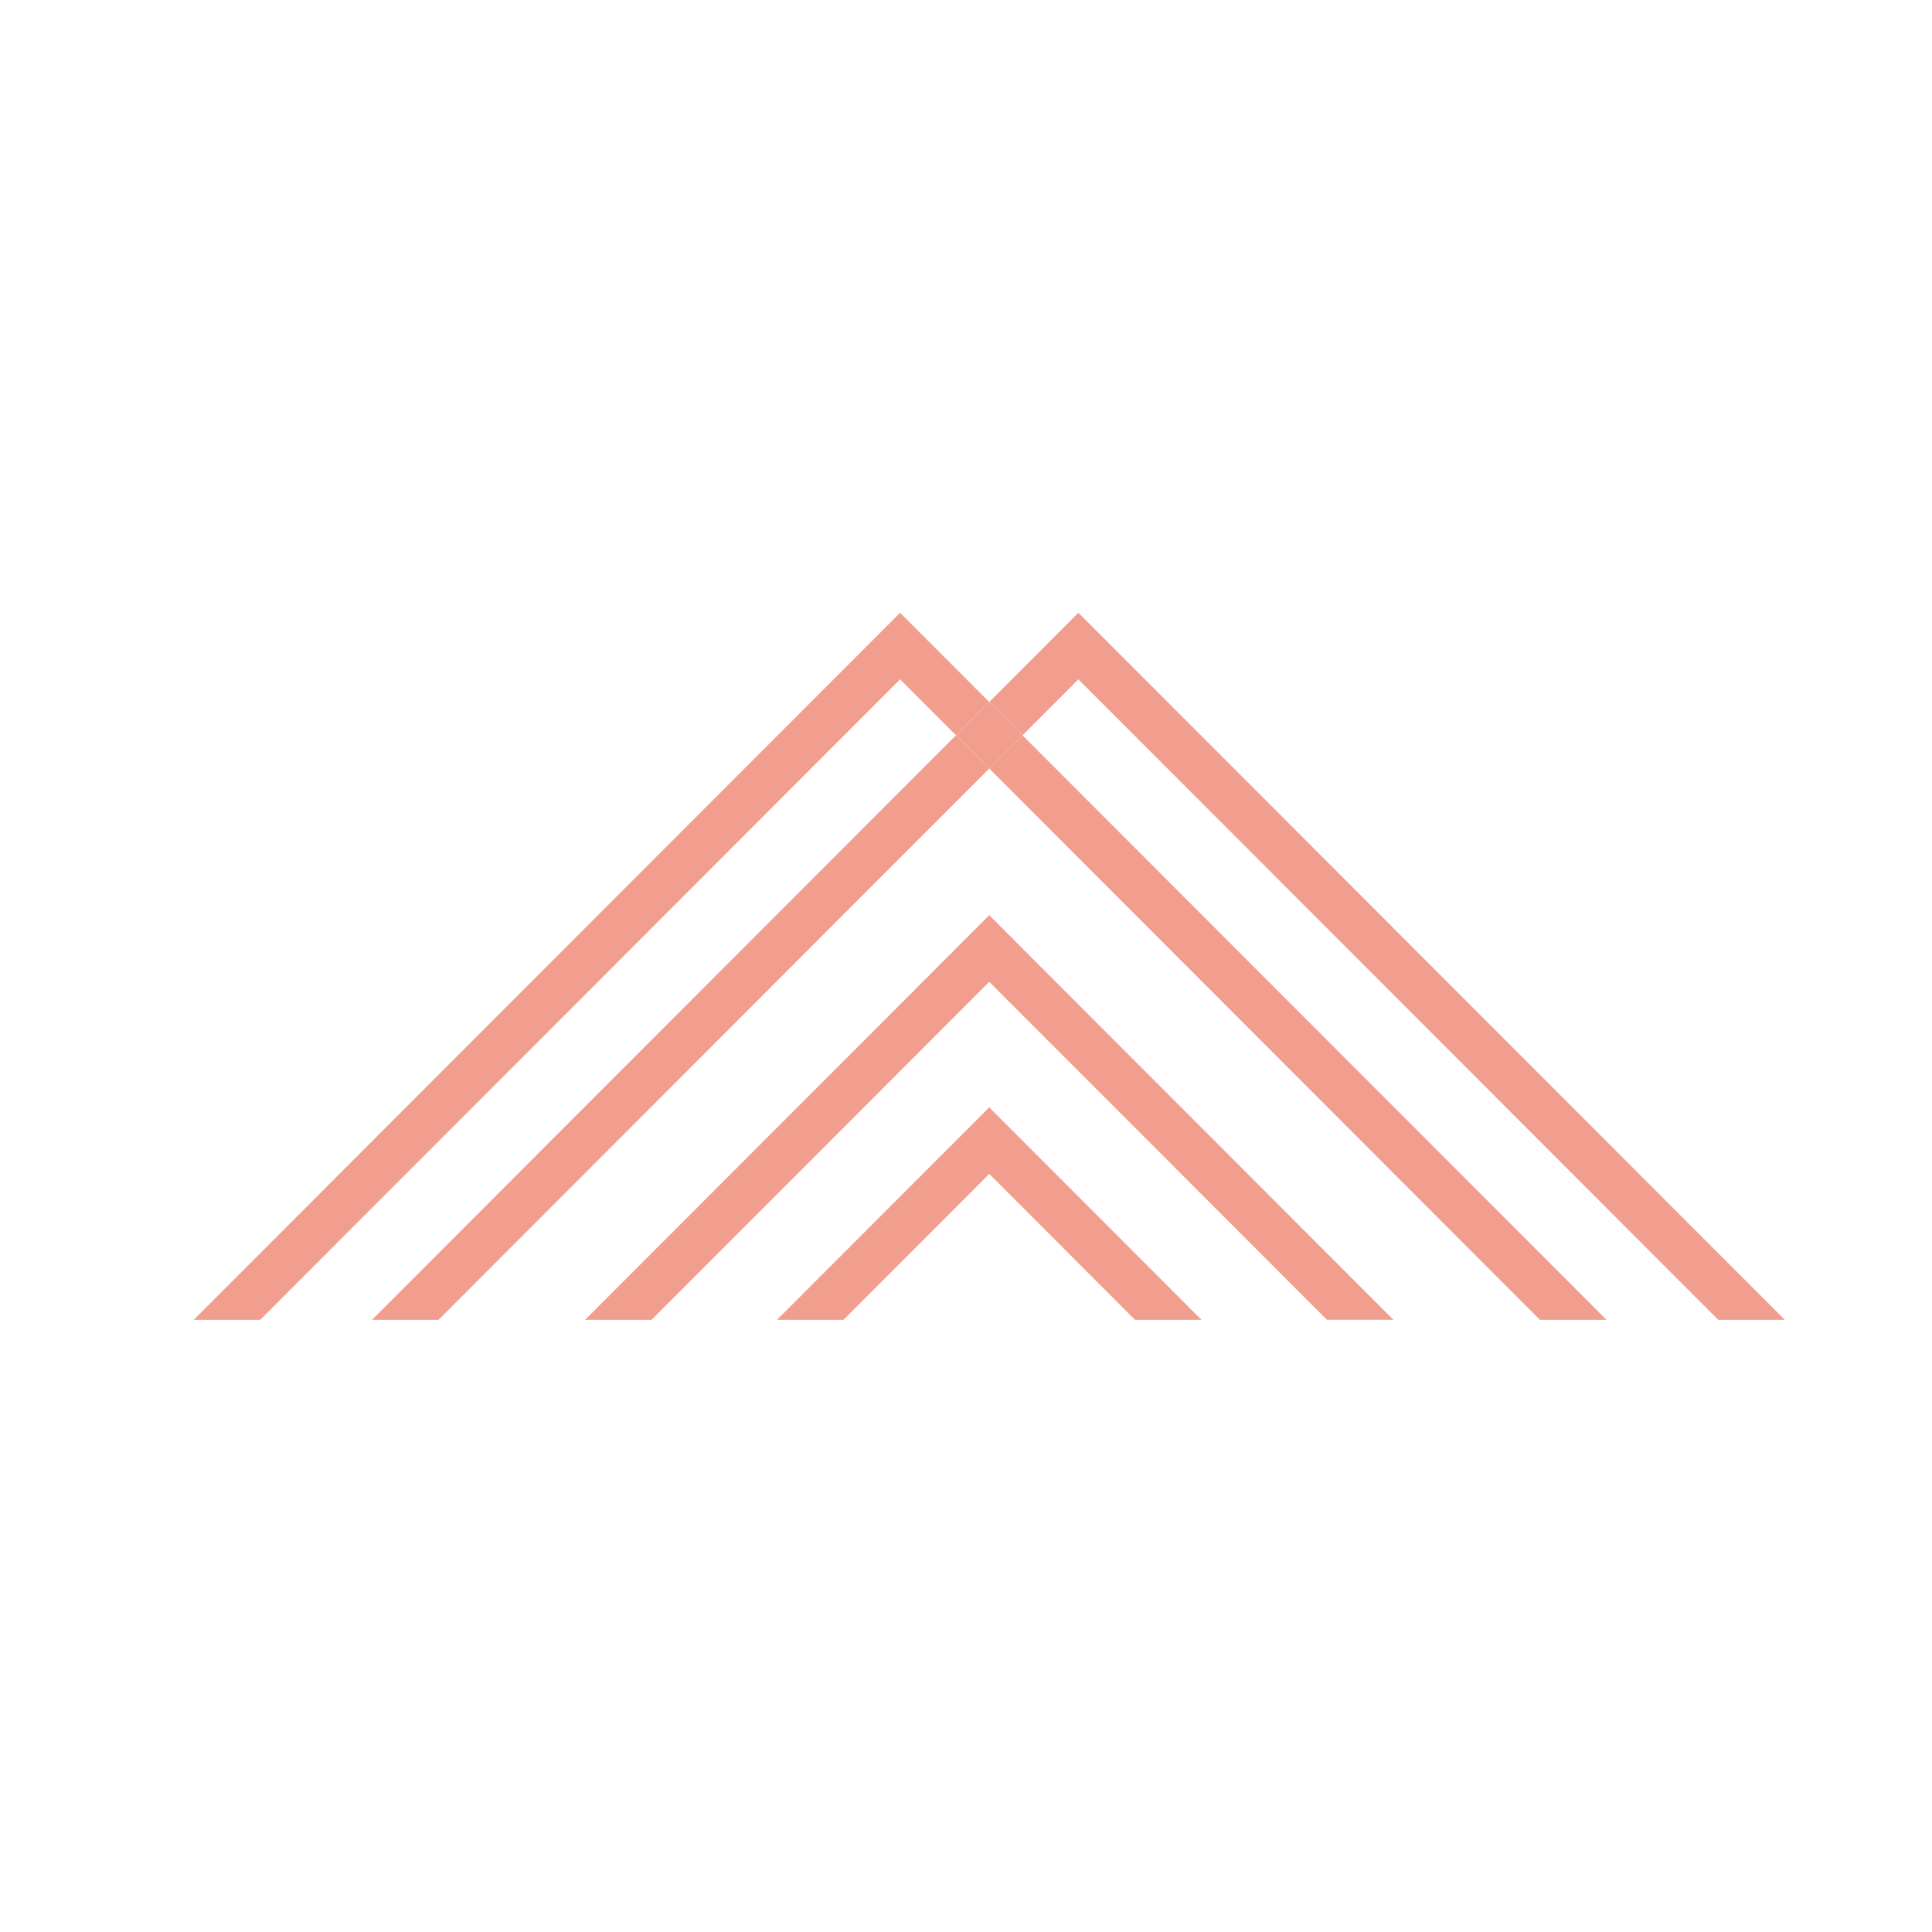
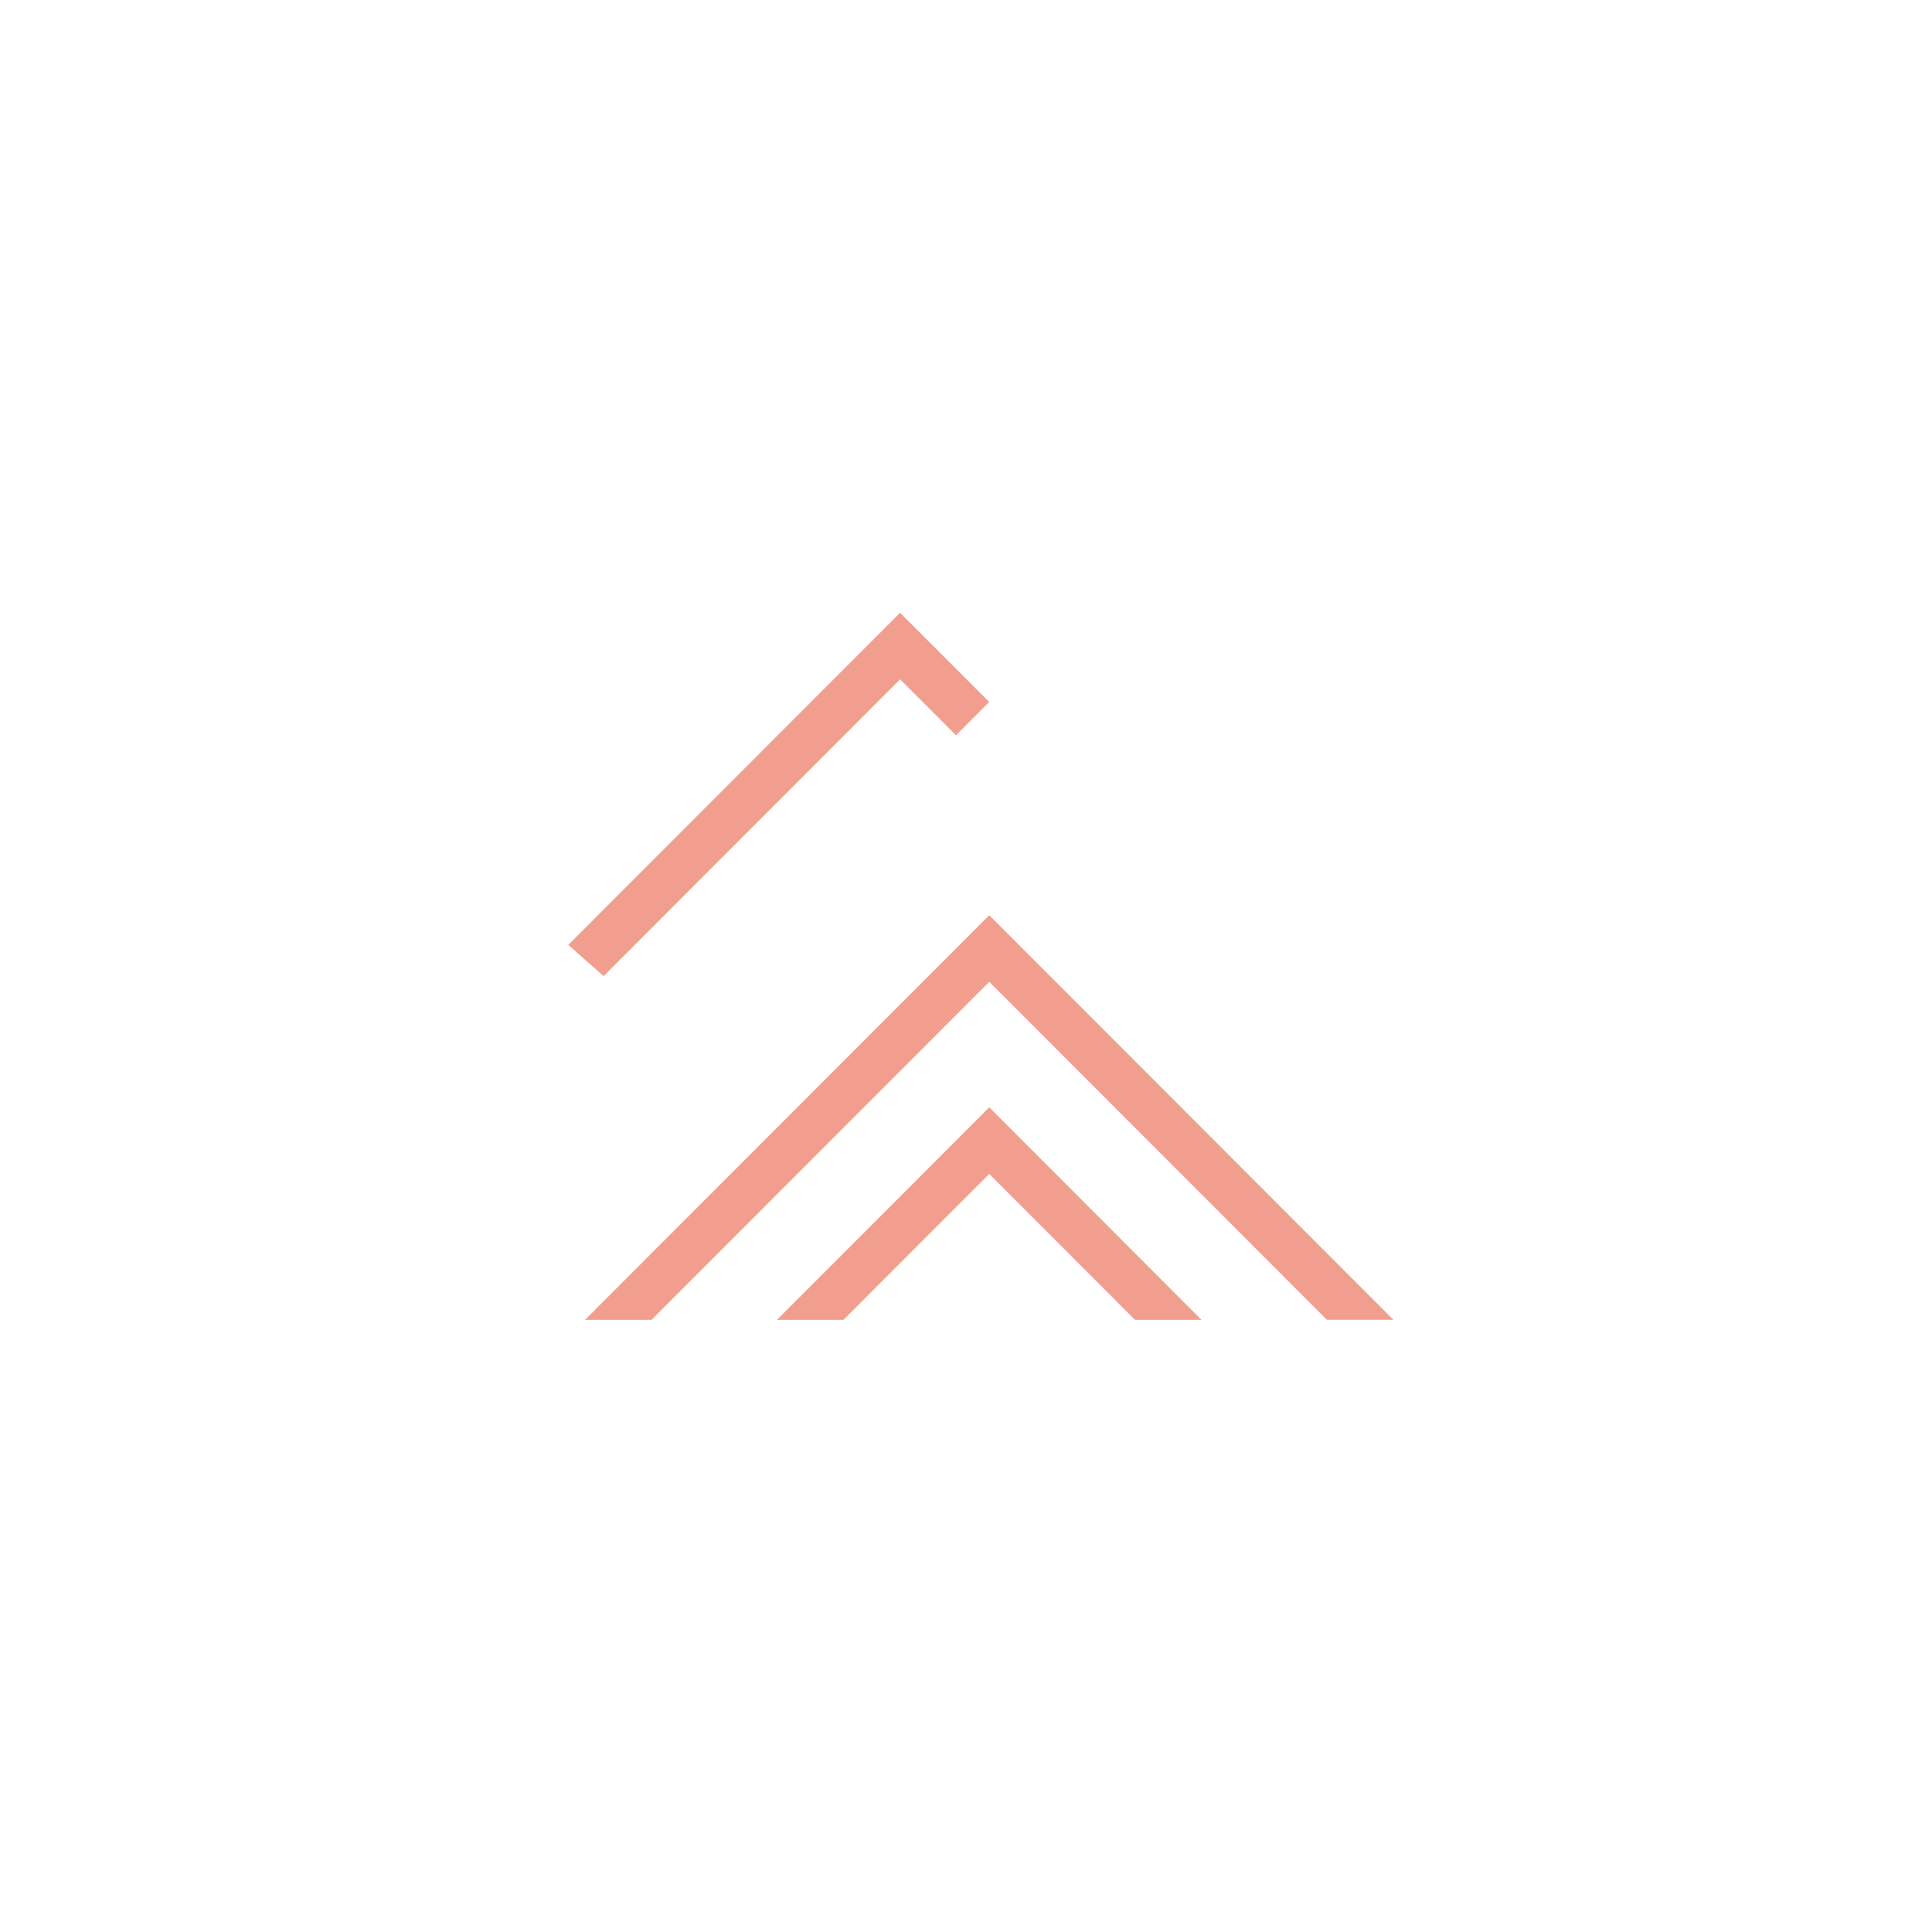
<svg xmlns="http://www.w3.org/2000/svg" data-bbox="-75 -75 900 900" height="1000" viewBox="0 0 750 750" width="1000" data-type="color">
  <g>
    <defs>
      <clipPath id="3f25c3ae-5194-4c5e-9250-e4fdc3fb0834">
        <path d="M384 285h240v227.371H384Zm0 0" />
      </clipPath>
      <clipPath id="f00cb284-0fea-4f95-8f86-154369ddbd21">
-         <path d="M75 237.871h310v274.5H75Zm0 0" />
+         <path d="M75 237.871h310v274.5Zm0 0" />
      </clipPath>
      <clipPath id="a87476e3-b783-42d1-b233-c43dd29a673c">
-         <path d="M384 237.871h309v274.5H384Zm0 0" />
-       </clipPath>
+         </clipPath>
      <clipPath id="da4bb070-821b-45a3-bb98-dfa8f8b53db4">
-         <path d="M144 285h241v227.371H144Zm0 0" />
-       </clipPath>
+         </clipPath>
      <clipPath id="fd9b4817-0a3f-410e-90a5-ce2beab2d821">
        <path d="M227 355h314v157.371H227Zm0 0" />
      </clipPath>
      <clipPath id="28faf52a-8193-4a28-8778-210440917210">
        <path d="M301 429h166v83.371H301Zm0 0" />
      </clipPath>
    </defs>
    <path fill="#ffffff" d="M825-75v900H-75V-75h900z" data-color="1" />
    <path fill="#ffffff" d="M825-75v900H-75V-75h900z" data-color="1" />
-     <path fill="#ffffff" d="M825-75v900H-75V-75h900z" data-color="1" />
    <g clip-path="url(#3f25c3ae-5194-4c5e-9250-e4fdc3fb0834)">
-       <path d="m384.023 298.355 213.79 213.997h25.812L396.93 285.434Zm0 0" fill="#f29e8e" data-color="2" />
-     </g>
+       </g>
    <g clip-path="url(#f00cb284-0fea-4f95-8f86-154369ddbd21)">
      <path d="m349.414 263.715 21.7 21.719 12.91-12.922-34.61-34.64-274.219 274.48h25.82Zm0 0" fill="#f29e8e" data-color="2" />
    </g>
    <g clip-path="url(#a87476e3-b783-42d1-b233-c43dd29a673c)">
      <path d="m418.625 263.715 248.406 248.637h25.817l-274.223-274.48-34.602 34.64 12.907 12.922Zm0 0" fill="#f29e8e" data-color="2" />
    </g>
    <g clip-path="url(#da4bb070-821b-45a3-bb98-dfa8f8b53db4)">
      <path d="M371.113 285.434 144.41 512.352h25.817l213.796-213.997Zm0 0" fill="#f29e8e" data-color="2" />
    </g>
-     <path d="m396.938 285.434-12.91 12.921-12.907-12.921 12.906-12.918Zm0 0" fill="#f29e8e" data-color="2" />
    <g clip-path="url(#fd9b4817-0a3f-410e-90a5-ce2beab2d821)">
      <path d="M227.113 512.352h25.817L384.023 381.14l131.09 131.21h25.817L384.023 355.29Zm0 0" fill="#f29e8e" data-color="2" />
    </g>
    <g clip-path="url(#28faf52a-8193-4a28-8778-210440917210)">
      <path d="M301.621 512.352h25.817l56.585-56.645 56.579 56.645h25.816l-82.395-82.48Zm0 0" fill="#f29e8e" data-color="2" />
    </g>
  </g>
</svg>